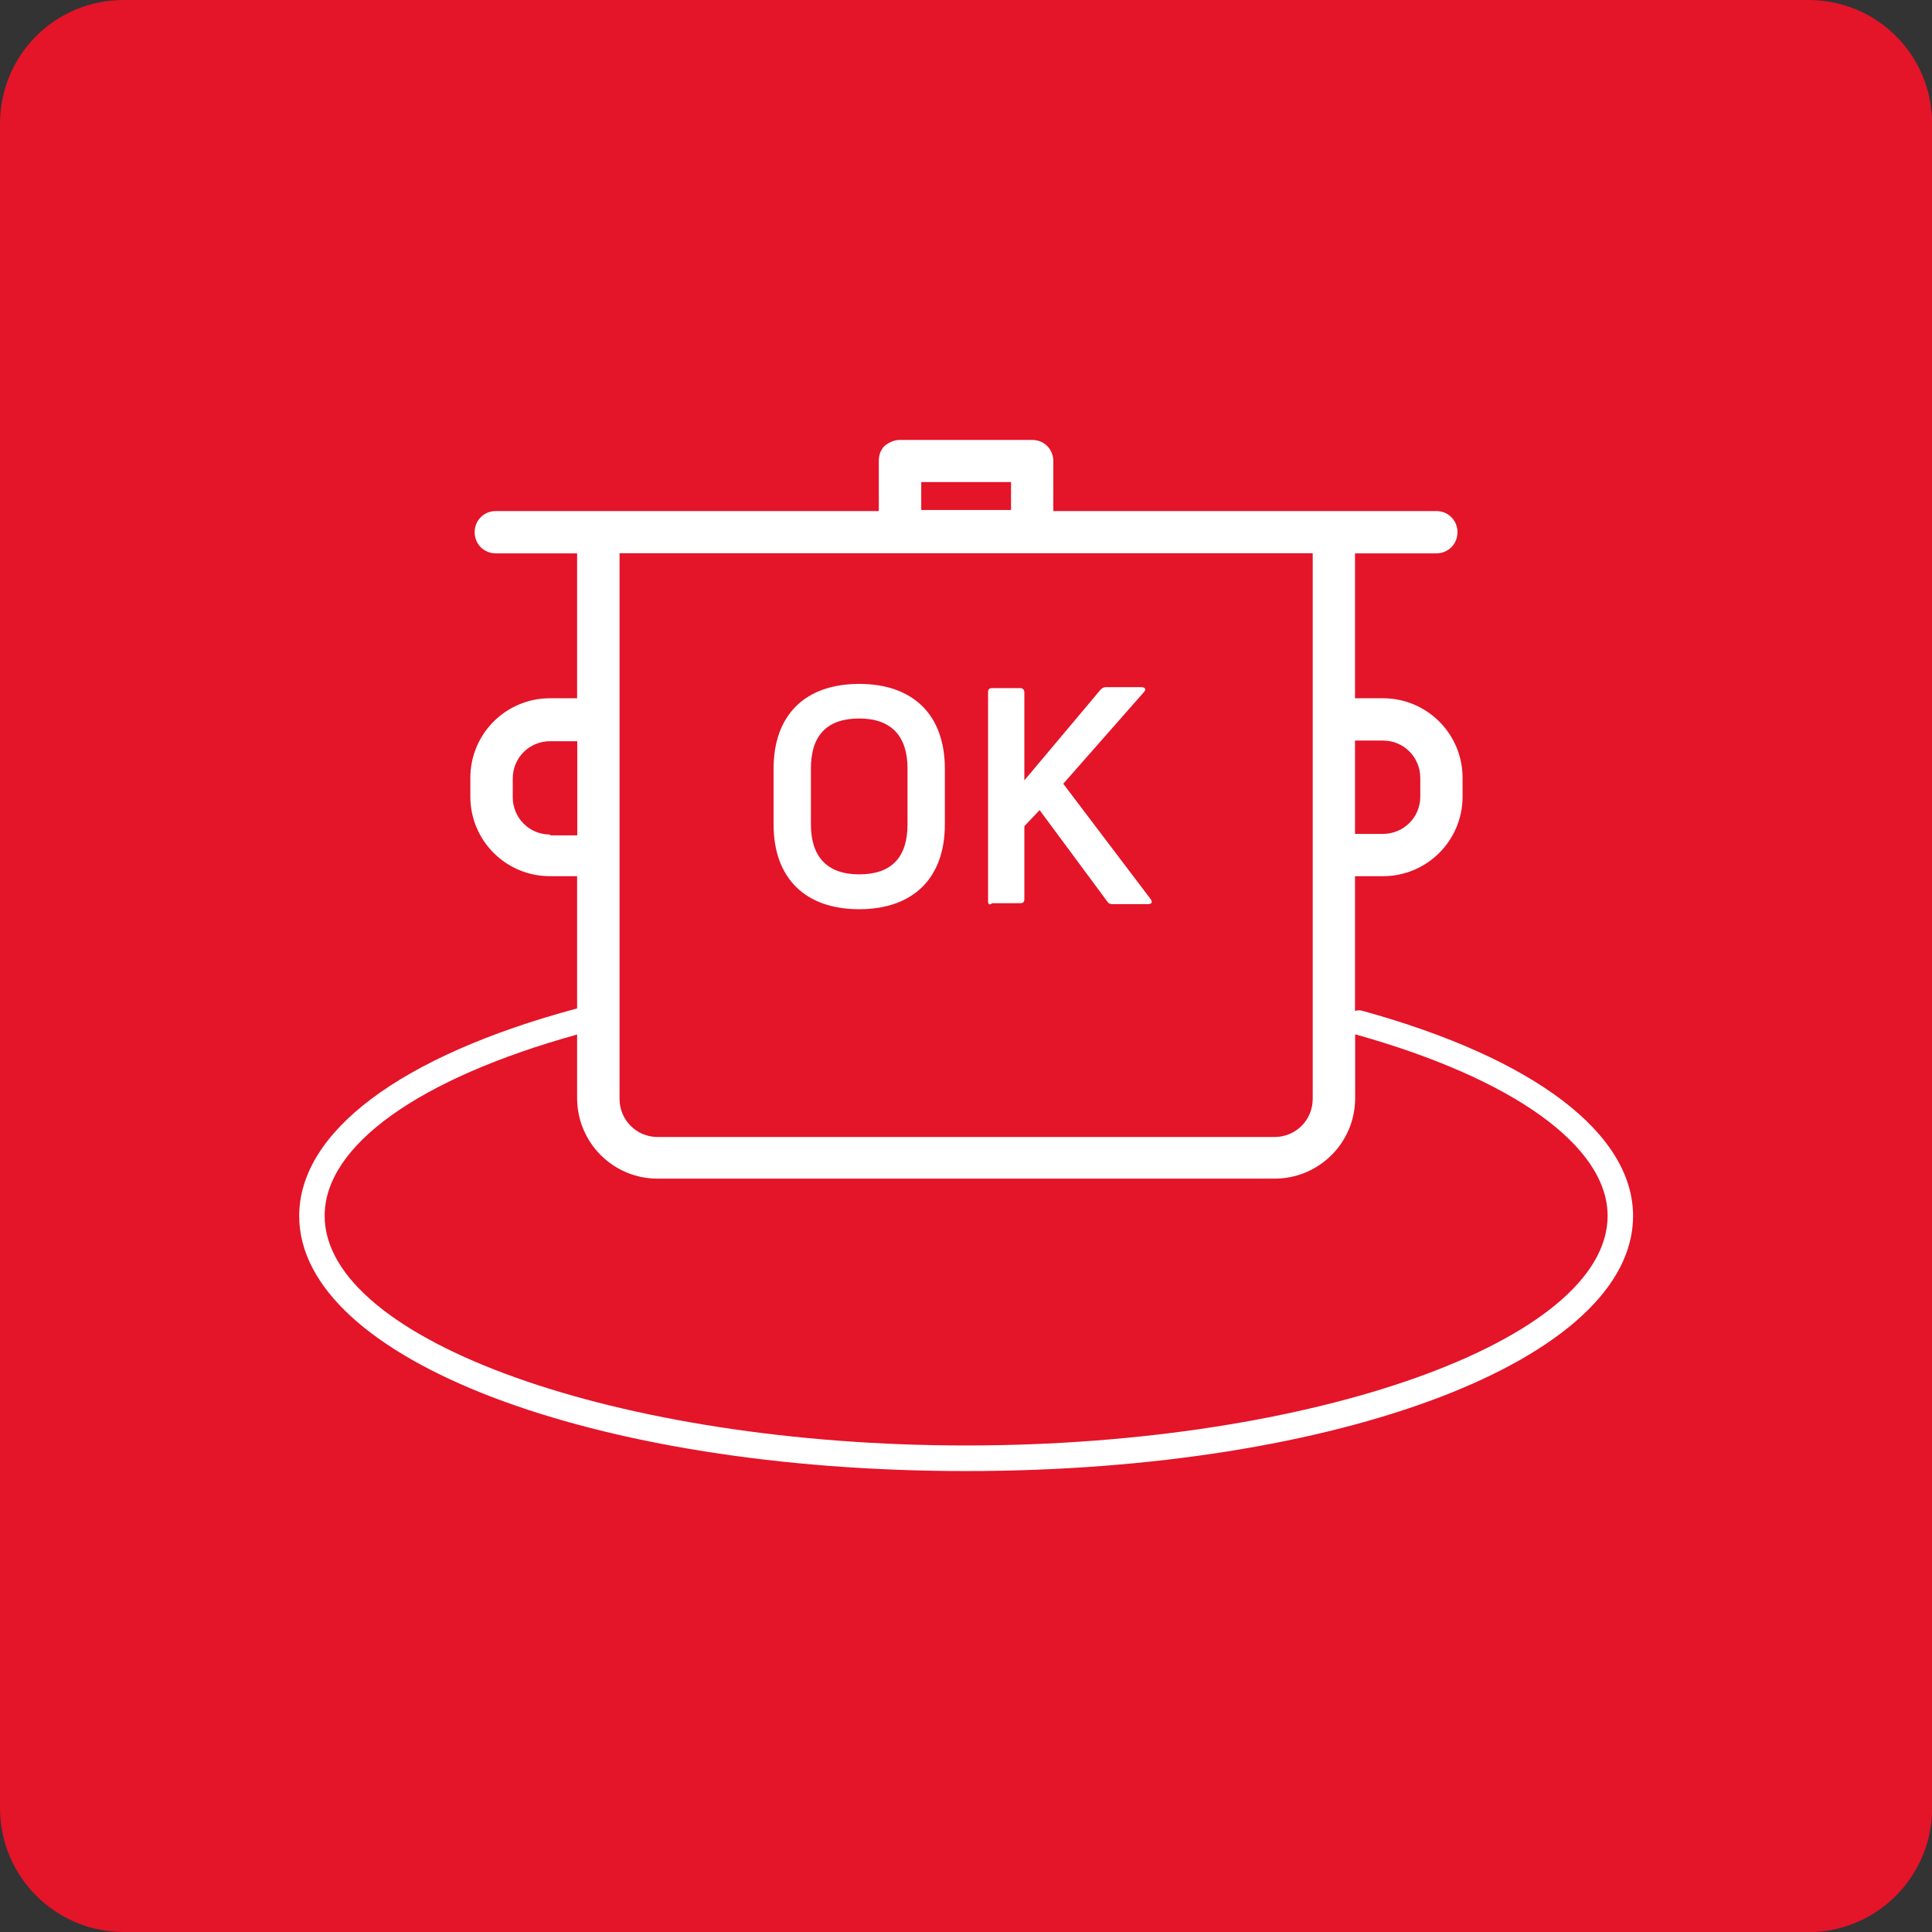
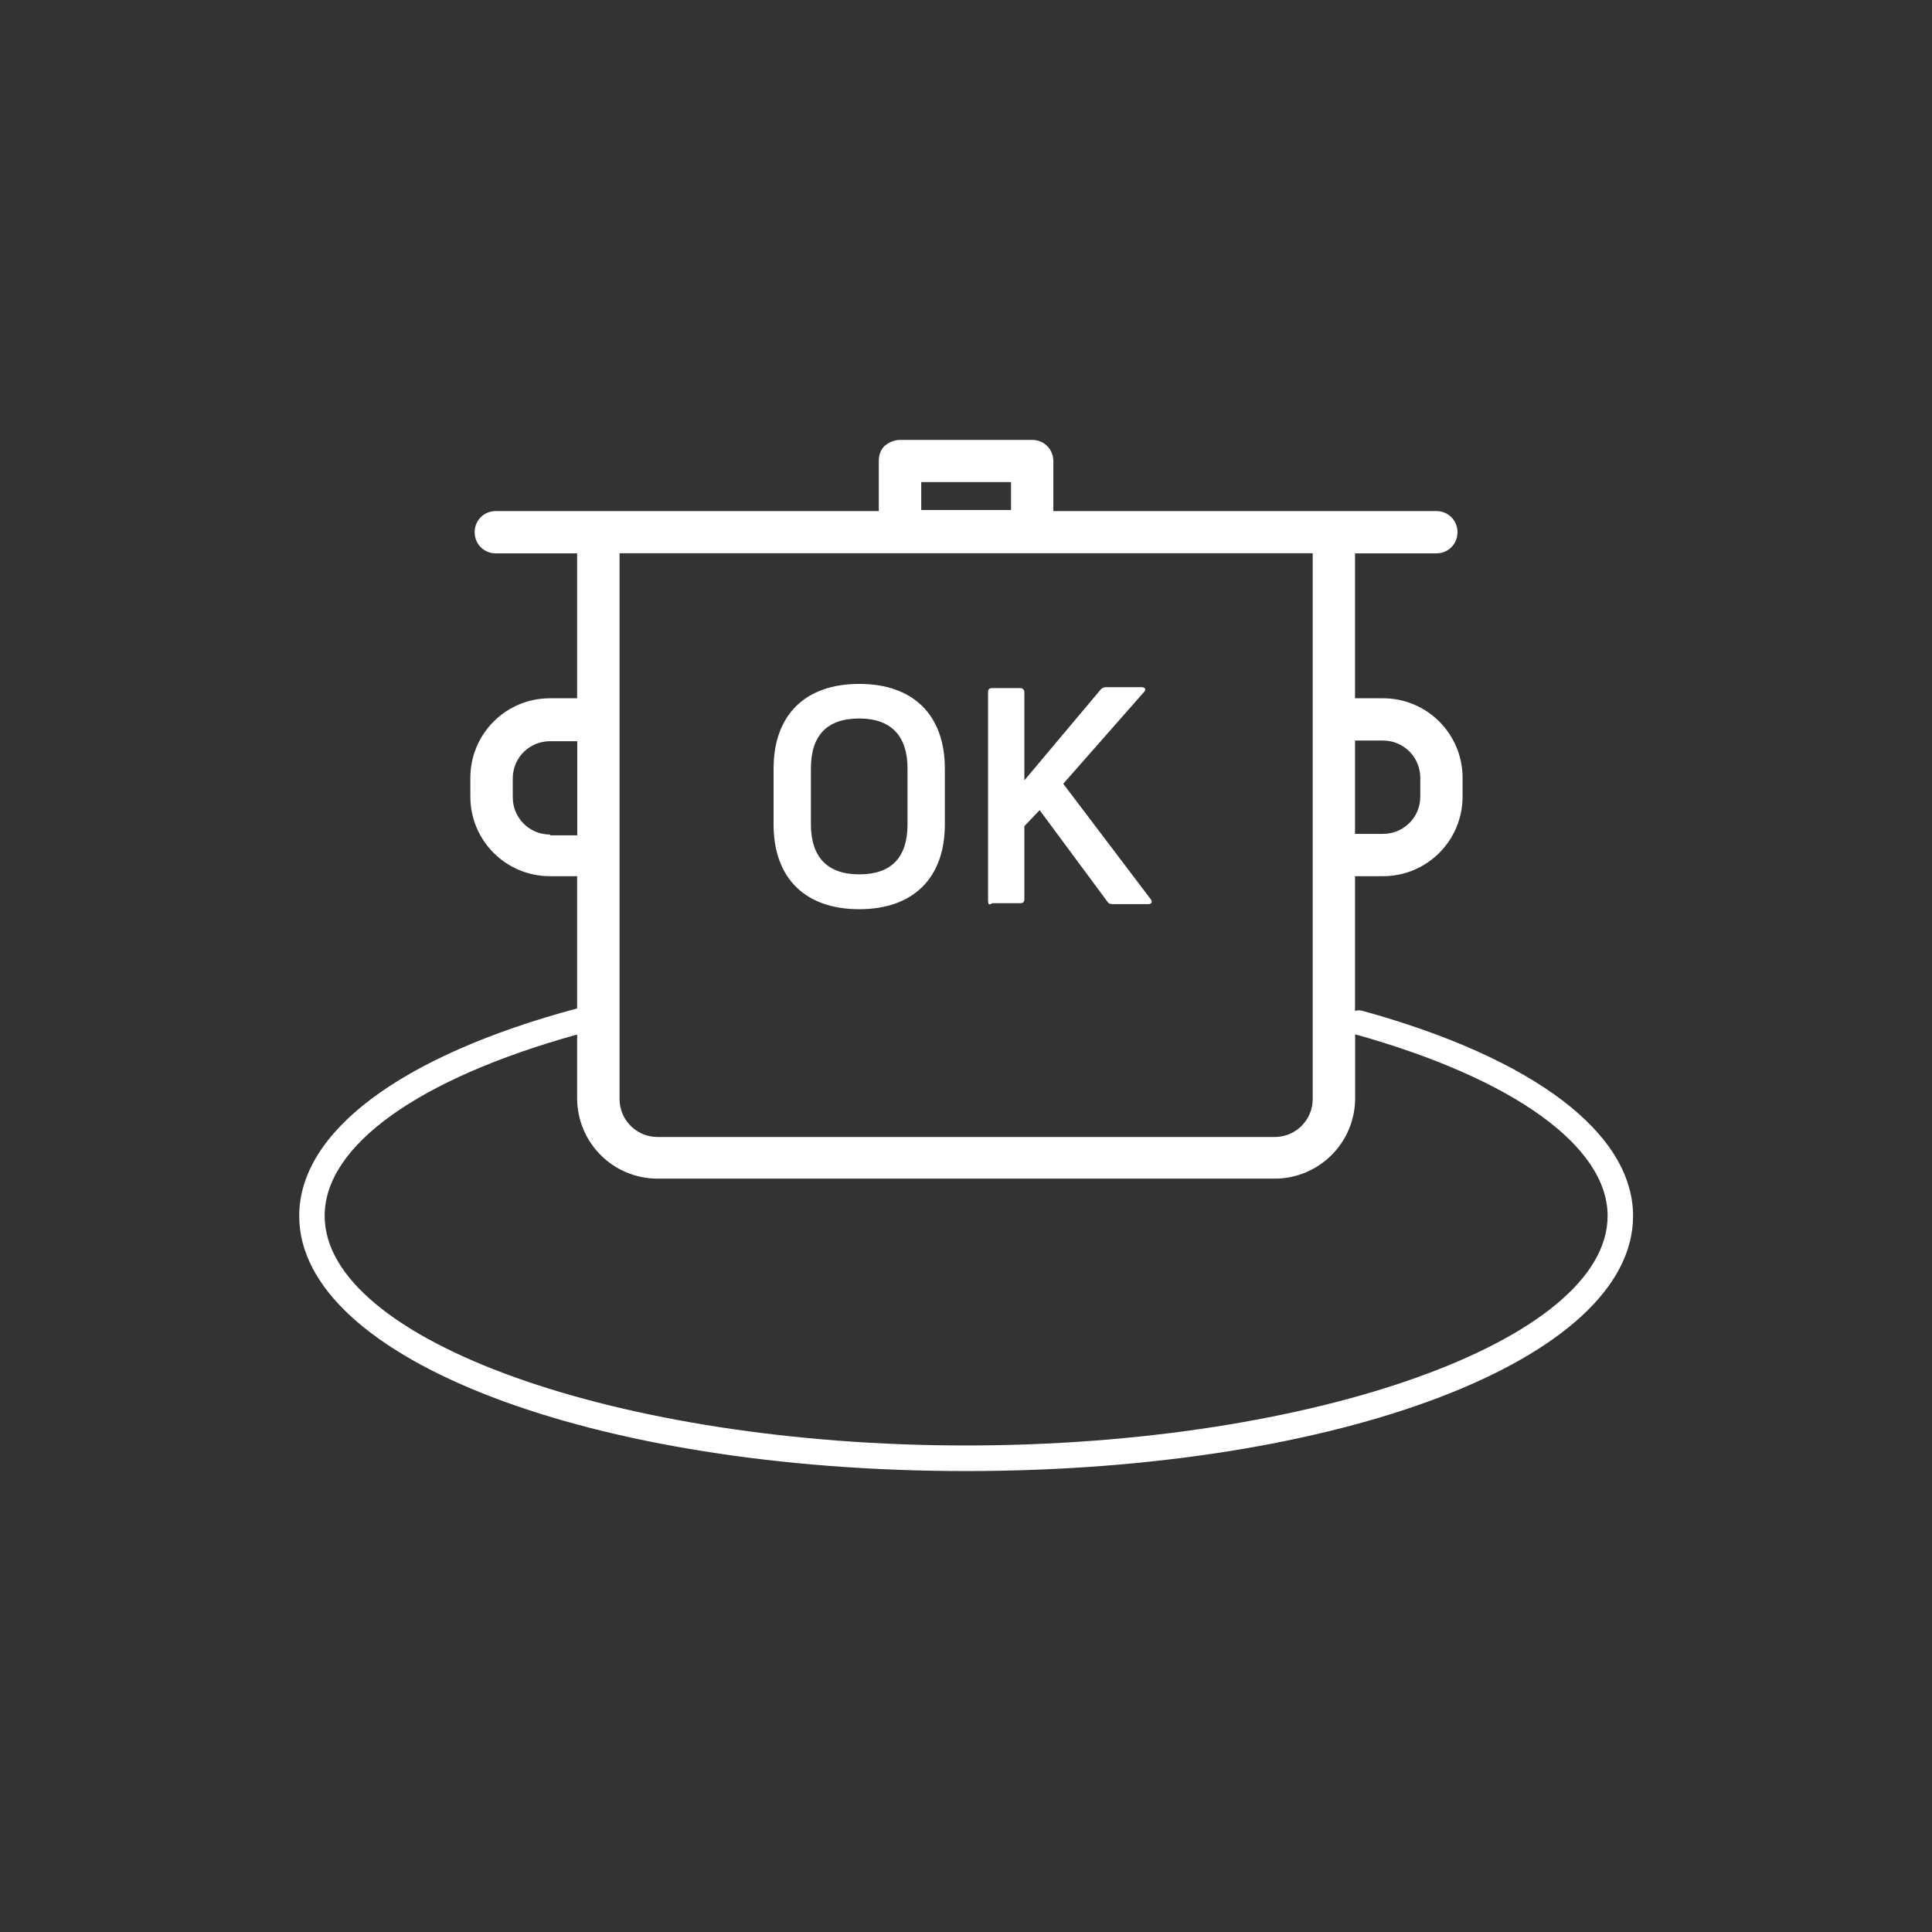
<svg xmlns="http://www.w3.org/2000/svg" id="Layer_1" width="148" height="148" viewBox="0 0 148 148">
  <rect x="0" y="0" width="148" height="148" fill="#333333" stroke="none" />
-   <path d="m138.52,148H9.48c-5.26,0-9.48-4.28-9.48-9.48V9.48C0,4.22,4.22,0,9.48,0h129.05c5.26,0,9.48,4.22,9.48,9.48v129.05c0,5.19-4.22,9.48-9.48,9.48Z" fill="#e41429" />
  <path d="m65.82,69.65c4.15,0,6.56-2.4,6.56-6.49v-4.28c0-4.09-2.4-6.49-6.56-6.49s-6.56,2.4-6.56,6.49v4.28c0,4.09,2.4,6.49,6.56,6.49Zm-3.7-10.78c0-2.53,1.23-3.83,3.7-3.83s3.7,1.36,3.7,3.83v4.28c0,2.53-1.23,3.83-3.7,3.83s-3.7-1.36-3.7-3.83v-4.28Zm13.57,10.13v-15.97c0-.26.13-.32.32-.32h2.14c.19,0,.32.13.32.32v6.75l5.84-6.95c.13-.13.26-.19.39-.19h2.73c.32,0,.39.19.19.39l-6.17,7.01,6.69,8.83c.19.26.06.39-.19.39h-2.73c-.19,0-.32-.06-.39-.19l-5.19-7.01-1.17,1.23v5.58c0,.26-.13.32-.32.32h-2.14c-.26.19-.32.06-.32-.19Zm28.69,8.44c-.19-.06-.39-.06-.58,0v-10.32h2.14c3.38,0,6.1-2.73,6.1-6.1v-1.43c0-3.38-2.73-6.1-6.1-6.1h-2.14v-11.1h6.23c.91,0,1.62-.71,1.62-1.62s-.71-1.62-1.62-1.62h-29.34v-3.83c0-.91-.71-1.62-1.62-1.62h-10.13c-.45,0-.84.19-1.17.45-.32.32-.45.71-.45,1.17v3.83h-29.34c-.91,0-1.62.71-1.62,1.62s.71,1.62,1.62,1.62h6.23v11.1h-2.08c-3.38,0-6.1,2.73-6.1,6.1v1.43c0,3.38,2.73,6.1,6.1,6.1h2.08v10.13c-13.57,3.64-21.29,9.48-21.29,15.9,0,10.97,22.46,19.54,51.09,19.54s51.09-8.57,51.09-19.54c0-6.3-7.53-12.07-20.71-15.71Zm-.58-20.71h2.14c1.62,0,2.86,1.3,2.86,2.86v1.43c0,1.62-1.3,2.86-2.86,2.86h-2.14v-7.14Zm-26.35-19.8v2.14h-6.88v-2.14h6.88Zm23.11,5.45v41.8c0,1.62-1.3,2.92-2.92,2.92h-47.26c-1.62,0-2.92-1.3-2.92-2.92v-41.8h53.1Zm-58.42,21.55c-1.62,0-2.86-1.3-2.86-2.86v-1.43c0-1.62,1.3-2.86,2.86-2.86h2.08v7.21h-2.08v-.06Zm31.87,46.8c-26.61,0-49.14-8.05-49.14-17.59,0-5.39,7.21-10.52,19.34-13.89v4.87c0,3.38,2.73,6.17,6.17,6.17h47.26c3.38,0,6.17-2.73,6.17-6.17v-4.87h.06c12.07,3.38,19.28,8.57,19.28,13.89,0,9.54-22.52,17.59-49.14,17.59Z" fill="#fff" />
</svg>